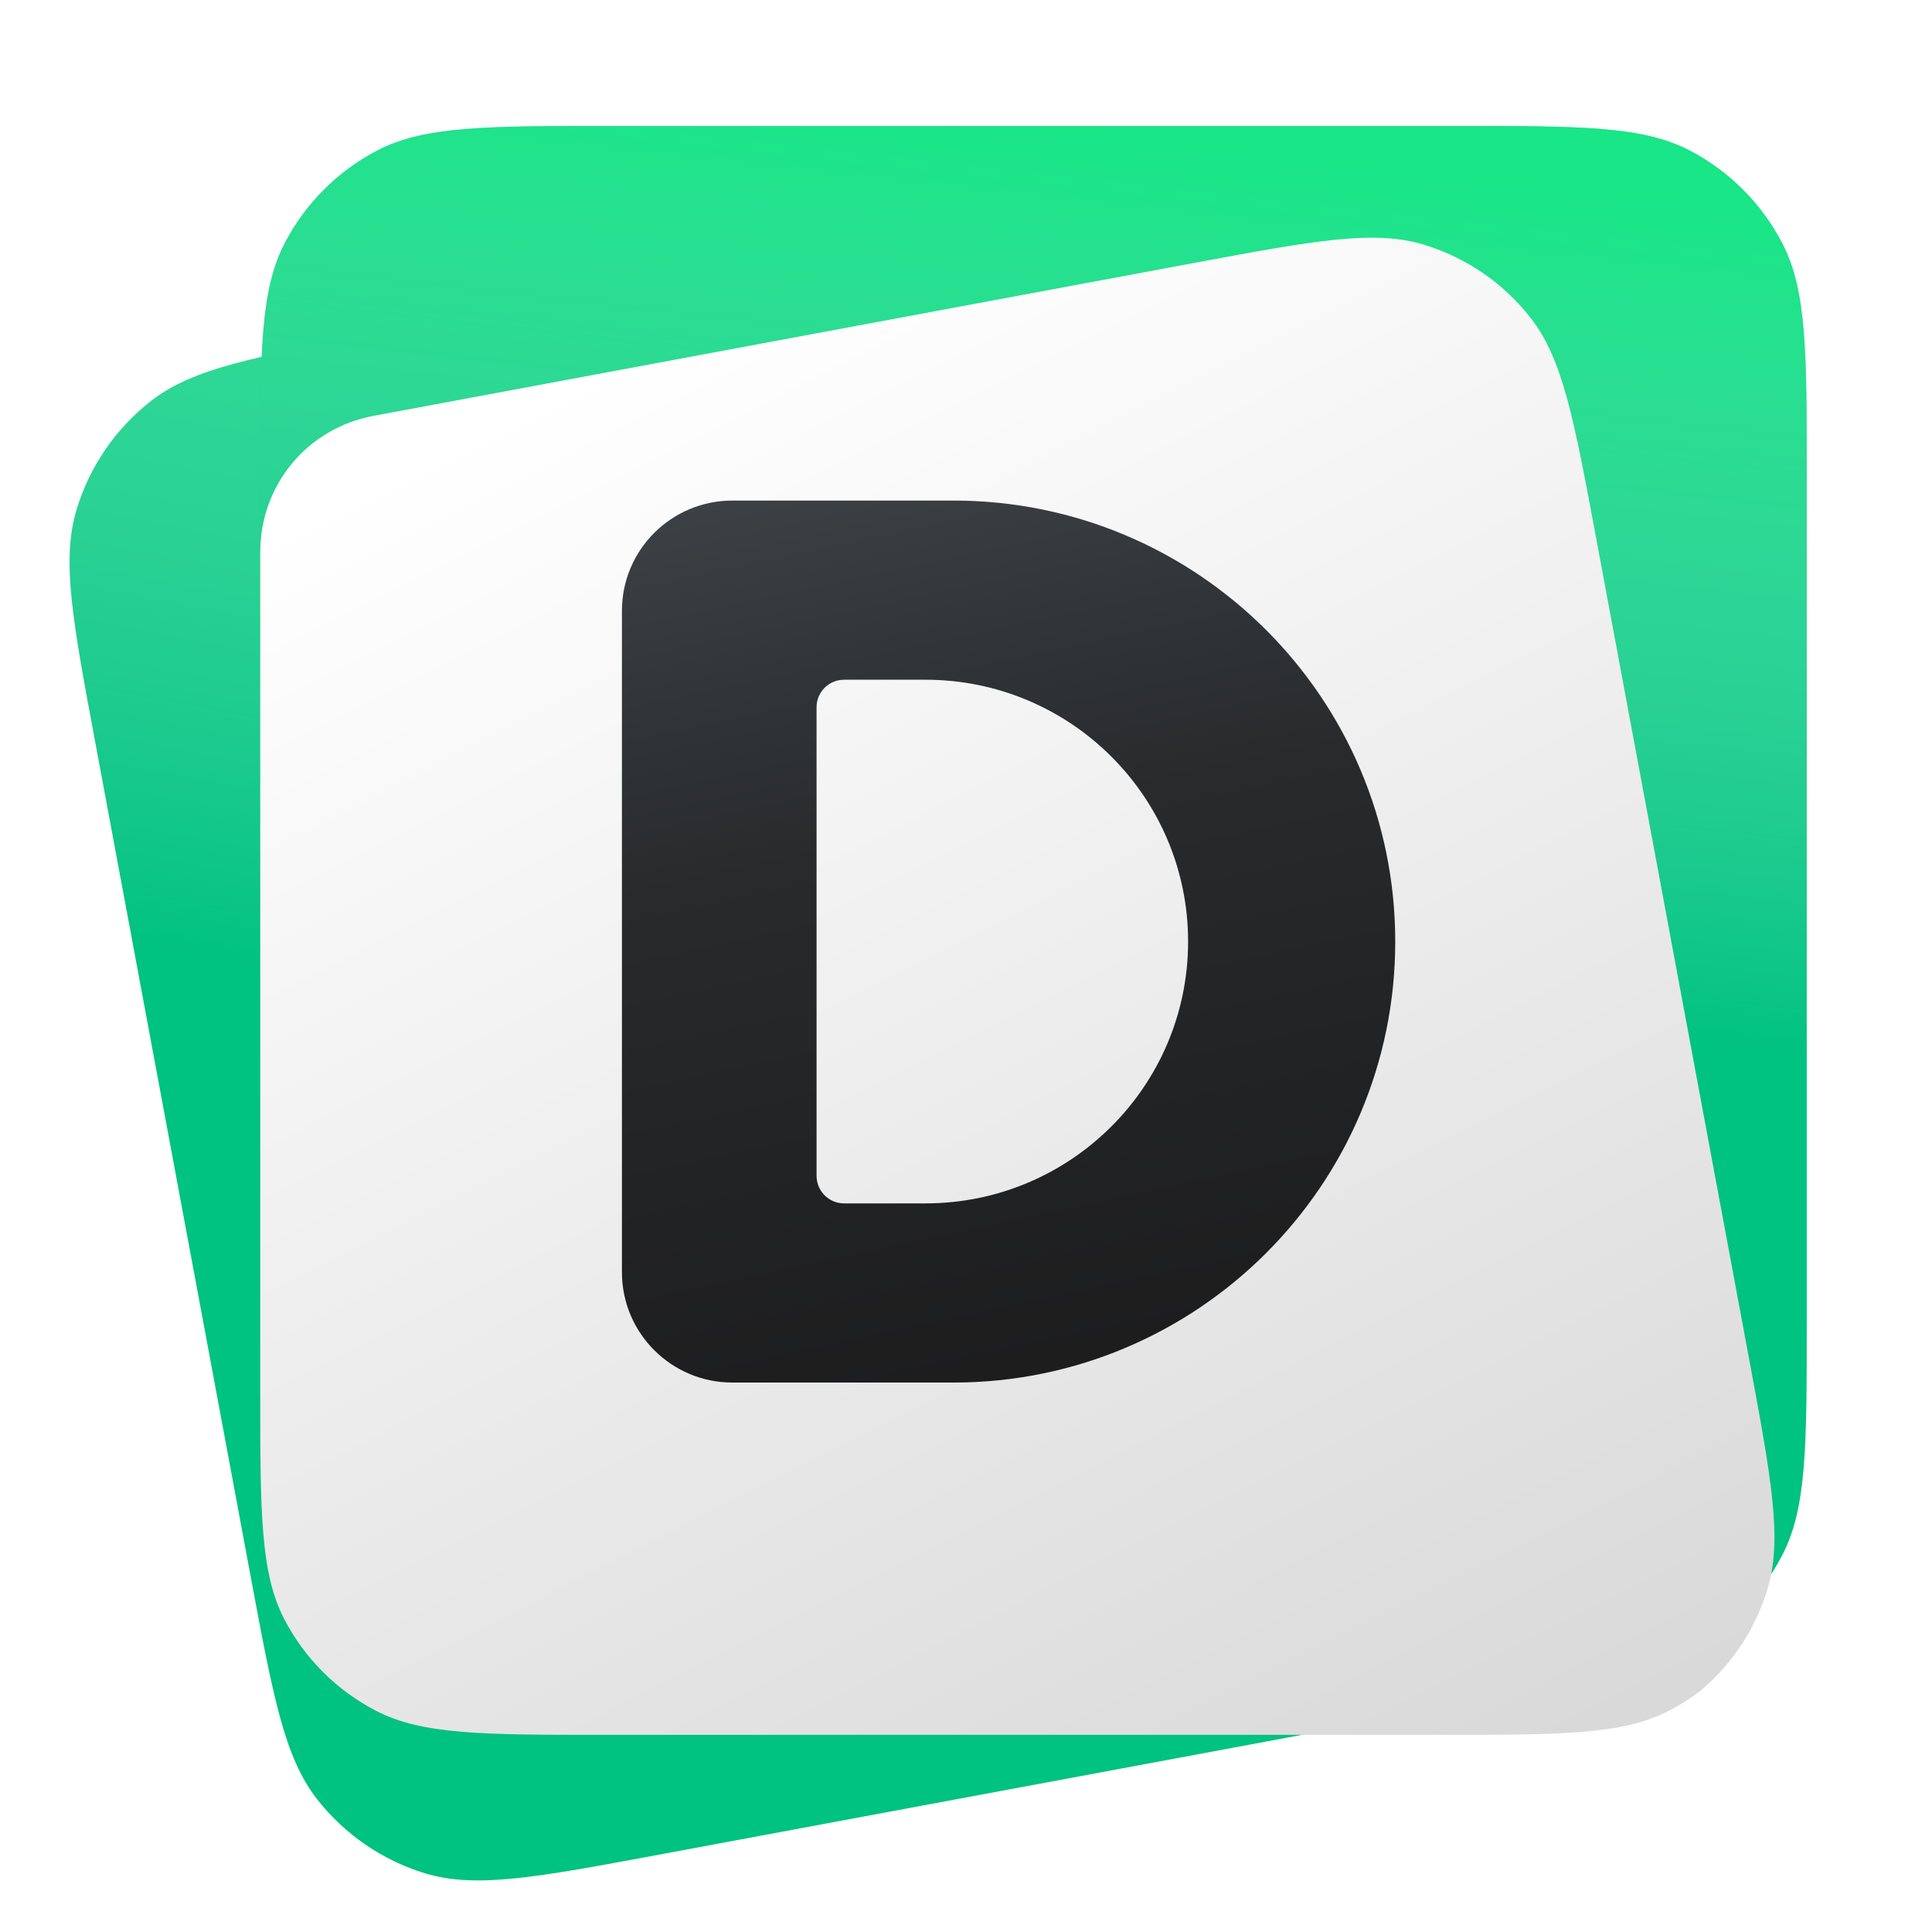
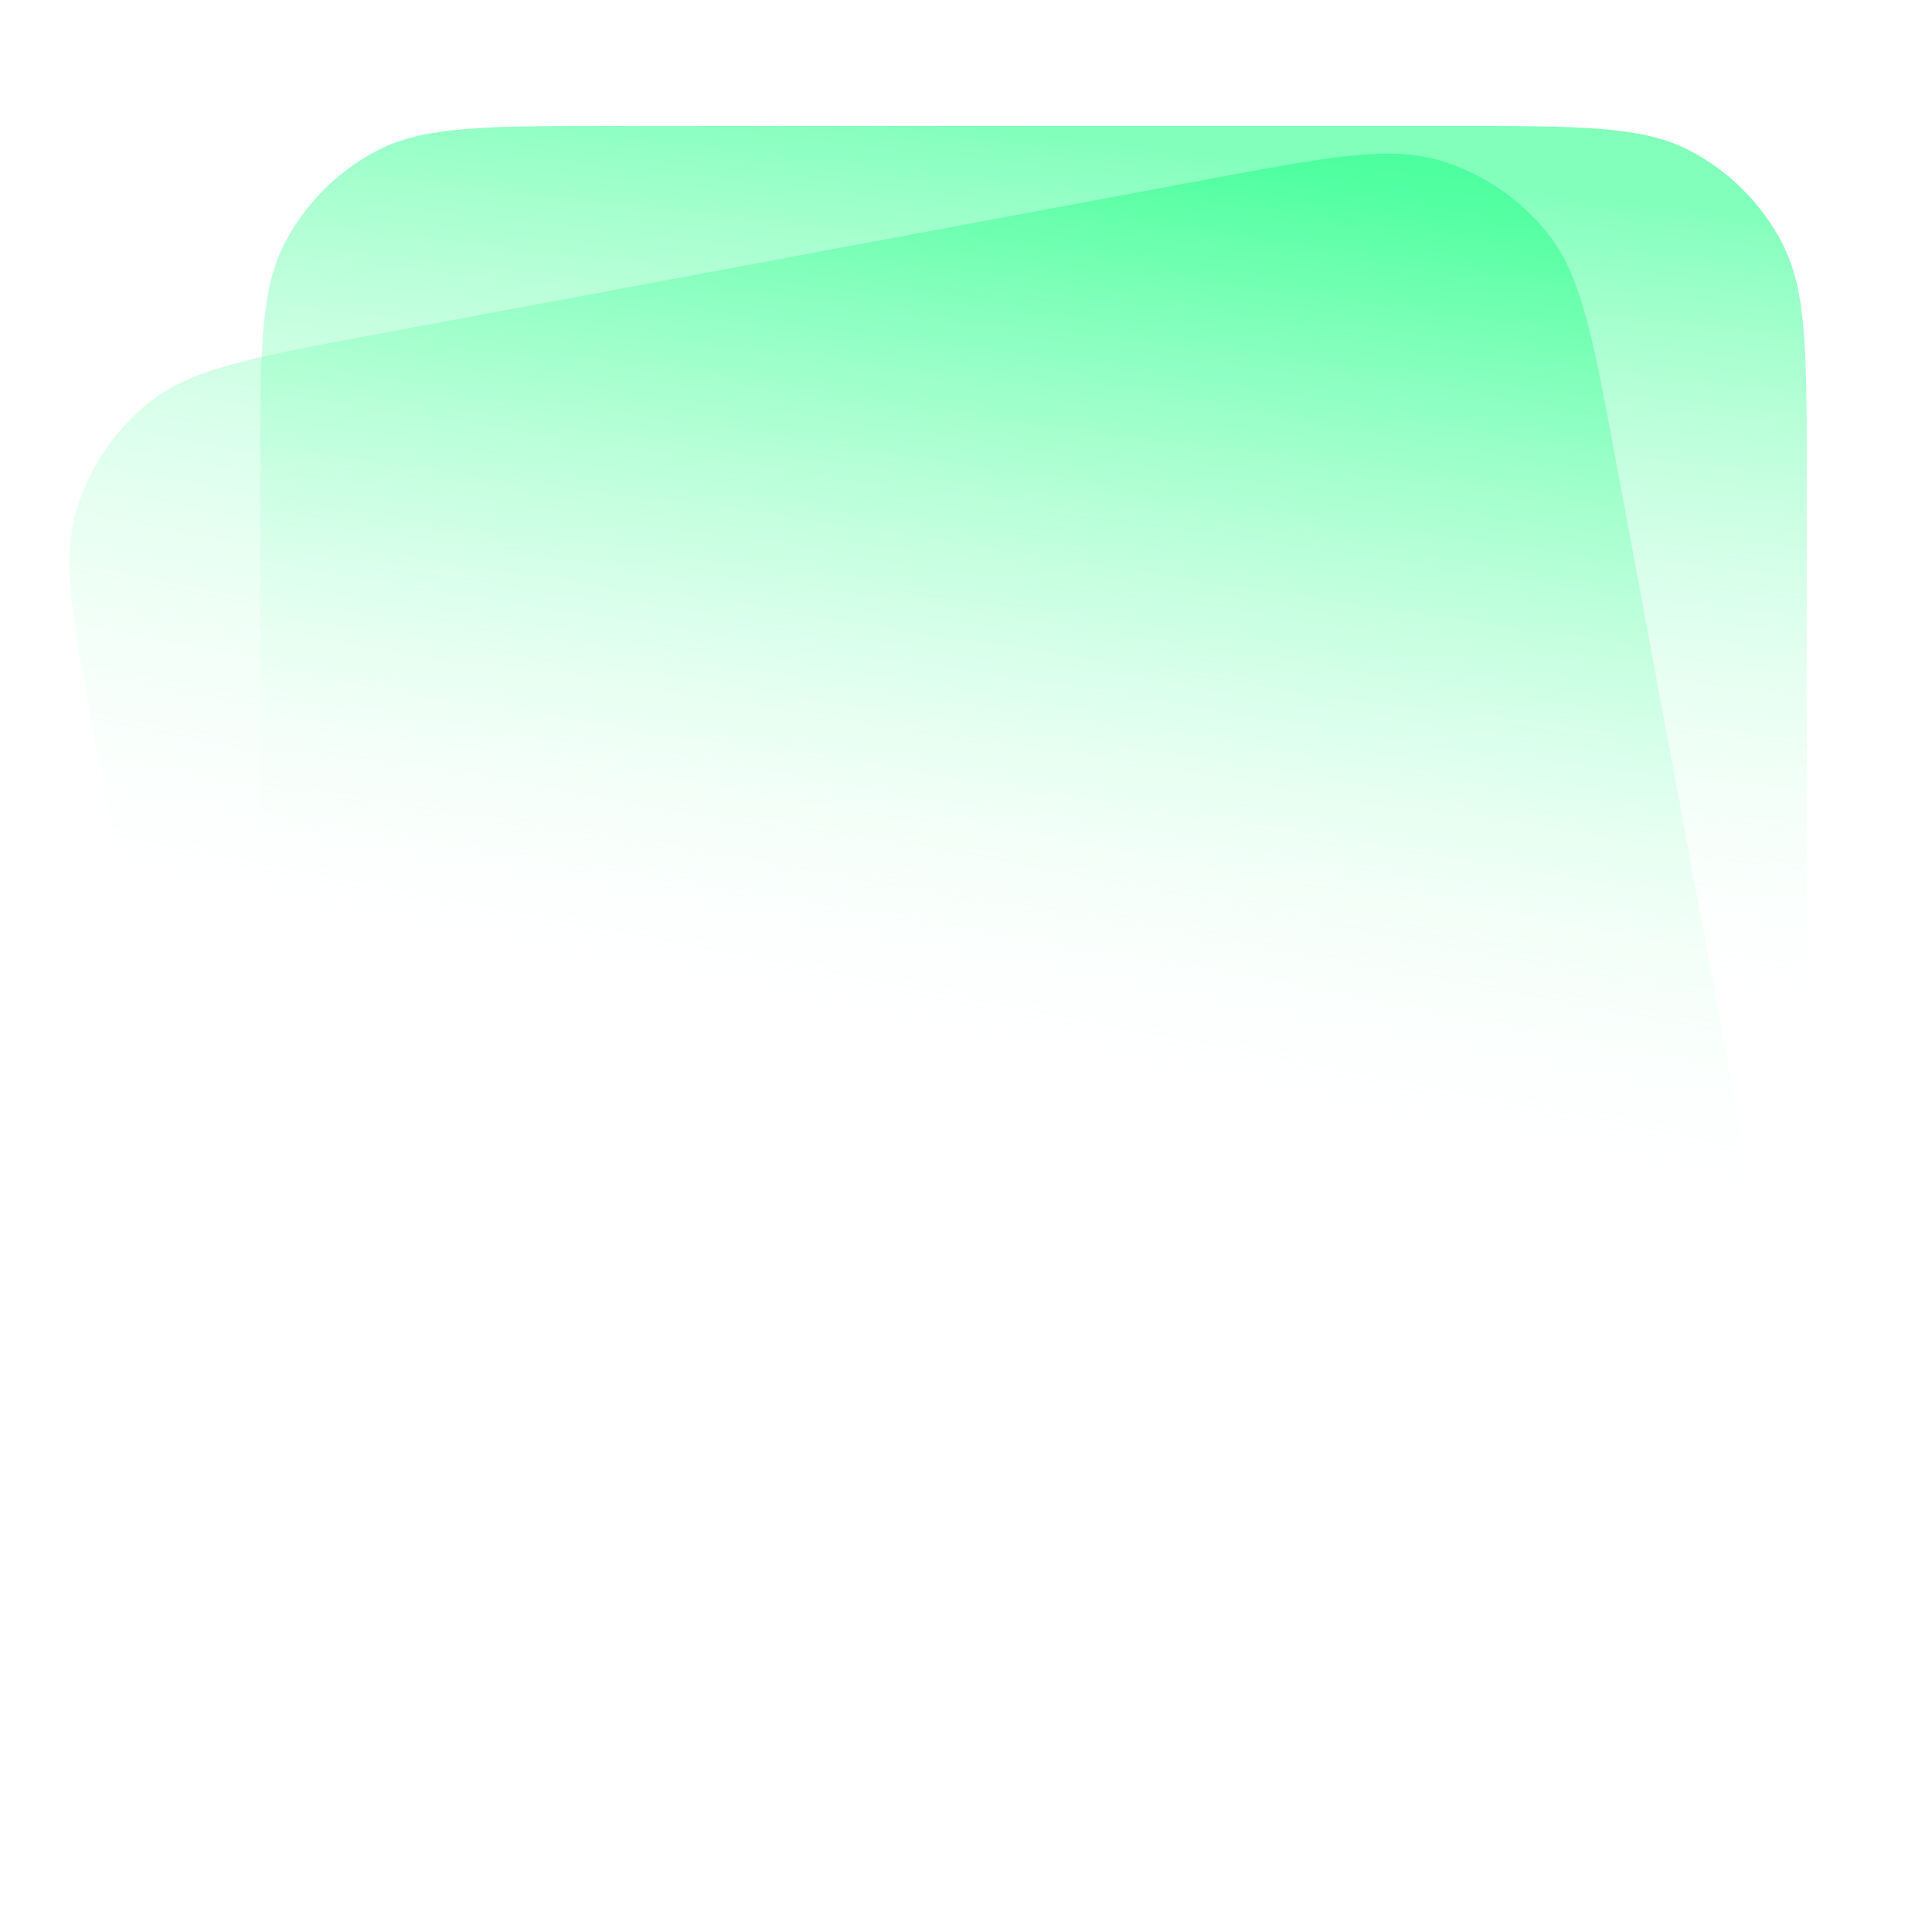
<svg xmlns="http://www.w3.org/2000/svg" width="23" height="23" viewBox="0 0 23 23" fill="none">
-   <path d="M0.913 6.063C0.729 6.668 0.865 7.393 1.135 8.842L2.98 18.746C3.25 20.195 3.385 20.92 3.774 21.418C4.102 21.838 4.552 22.147 5.062 22.302C5.667 22.485 6.392 22.35 7.841 22.08L17.745 20.235C19.195 19.965 19.919 19.83 20.418 19.44C20.837 19.112 21.146 18.663 21.301 18.153C21.485 17.548 21.349 16.823 21.079 15.374L19.234 5.47C18.964 4.02 18.829 3.296 18.44 2.797C18.111 2.377 17.662 2.069 17.152 1.914C16.547 1.73 15.822 1.865 14.373 2.135L4.469 3.981C3.019 4.251 2.295 4.386 1.796 4.775C1.377 5.103 1.068 5.553 0.913 6.063Z" fill="#00C281" />
-   <path d="M0.913 6.063C0.729 6.668 0.865 7.393 1.135 8.842L2.98 18.746C3.25 20.195 3.385 20.92 3.774 21.418C4.102 21.838 4.552 22.147 5.062 22.302C5.667 22.485 6.392 22.35 7.841 22.08L17.745 20.235C19.195 19.965 19.919 19.83 20.418 19.44C20.837 19.112 21.146 18.663 21.301 18.153C21.485 17.548 21.349 16.823 21.079 15.374L19.234 5.47C18.964 4.02 18.829 3.296 18.44 2.797C18.111 2.377 17.662 2.069 17.152 1.914C16.547 1.73 15.822 1.865 14.373 2.135L4.469 3.981C3.019 4.251 2.295 4.386 1.796 4.775C1.377 5.103 1.068 5.553 0.913 6.063Z" fill="url(#paint0_linear_580_10519)" />
-   <path d="M3.389 2.896C3.098 3.457 3.098 4.194 3.098 5.668L3.098 15.743C3.098 17.217 3.098 17.954 3.389 18.515C3.635 18.988 4.02 19.374 4.493 19.619C5.054 19.911 5.792 19.911 7.266 19.911H17.34C18.815 19.911 19.552 19.911 20.113 19.619C20.586 19.374 20.971 18.988 21.217 18.515C21.509 17.954 21.509 17.217 21.509 15.743V5.668C21.509 4.194 21.509 3.457 21.217 2.896C20.971 2.423 20.586 2.037 20.113 1.791C19.552 1.5 18.815 1.5 17.34 1.5H7.266C5.792 1.5 5.054 1.5 4.493 1.791C4.02 2.037 3.635 2.423 3.389 2.896Z" fill="#00C281" />
+   <path d="M0.913 6.063C0.729 6.668 0.865 7.393 1.135 8.842L2.98 18.746C3.25 20.195 3.385 20.92 3.774 21.418C4.102 21.838 4.552 22.147 5.062 22.302C5.667 22.485 6.392 22.35 7.841 22.08L17.745 20.235C20.837 19.112 21.146 18.663 21.301 18.153C21.485 17.548 21.349 16.823 21.079 15.374L19.234 5.47C18.964 4.02 18.829 3.296 18.44 2.797C18.111 2.377 17.662 2.069 17.152 1.914C16.547 1.73 15.822 1.865 14.373 2.135L4.469 3.981C3.019 4.251 2.295 4.386 1.796 4.775C1.377 5.103 1.068 5.553 0.913 6.063Z" fill="url(#paint0_linear_580_10519)" />
  <path d="M3.389 2.896C3.098 3.457 3.098 4.194 3.098 5.668L3.098 15.743C3.098 17.217 3.098 17.954 3.389 18.515C3.635 18.988 4.02 19.374 4.493 19.619C5.054 19.911 5.792 19.911 7.266 19.911H17.34C18.815 19.911 19.552 19.911 20.113 19.619C20.586 19.374 20.971 18.988 21.217 18.515C21.509 17.954 21.509 17.217 21.509 15.743V5.668C21.509 4.194 21.509 3.457 21.217 2.896C20.971 2.423 20.586 2.037 20.113 1.791C19.552 1.5 18.815 1.5 17.34 1.5H7.266C5.792 1.5 5.054 1.5 4.493 1.791C4.02 2.037 3.635 2.423 3.389 2.896Z" fill="url(#paint1_linear_580_10519)" />
  <g filter="url(#filter0_d_580_10519)">
-     <path fill-rule="evenodd" clip-rule="evenodd" d="M20.265 19.111C20.631 18.796 20.9 18.383 21.041 17.92C21.222 17.323 21.089 16.609 20.823 15.18L19.004 5.418C18.738 3.989 18.605 3.275 18.221 2.784C17.898 2.37 17.454 2.066 16.952 1.913C16.355 1.732 15.641 1.865 14.212 2.131L4.45 3.95C3.659 4.097 3.098 4.771 3.098 5.575C3.098 5.588 3.098 5.601 3.098 5.614V15.544C3.098 16.997 3.098 17.724 3.385 18.277C3.627 18.743 4.007 19.123 4.473 19.365C5.026 19.653 5.753 19.653 7.206 19.653H17.137C18.59 19.653 19.317 19.653 19.87 19.365C20.01 19.293 20.142 19.208 20.265 19.111Z" fill="url(#paint2_linear_580_10519)" />
-   </g>
-   <path fill-rule="evenodd" clip-rule="evenodd" d="M7.404 15.146V7.271C7.404 6.546 7.993 5.959 8.719 5.959H11.35C14.255 5.959 16.61 8.309 16.61 11.209C16.61 14.108 14.255 16.459 11.35 16.459H8.719C7.993 16.459 7.404 15.871 7.404 15.146ZM11.017 14.326C12.744 14.326 14.144 12.93 14.144 11.209C14.144 9.487 12.744 8.092 11.017 8.092L10.049 8.092C9.867 8.092 9.721 8.239 9.721 8.42L9.721 13.998C9.721 14.179 9.867 14.326 10.049 14.326H11.017Z" fill="url(#paint3_linear_580_10519)" />
+     </g>
  <defs>
    <filter id="filter0_d_580_10519" x="1.098" y="0.83" width="22.027" height="21.823" filterUnits="userSpaceOnUse" color-interpolation-filters="sRGB">
      <feFlood flood-opacity="0" result="BackgroundImageFix" />
      <feColorMatrix in="SourceAlpha" type="matrix" values="0 0 0 0 0 0 0 0 0 0 0 0 0 0 0 0 0 0 127 0" result="hardAlpha" />
      <feOffset dy="1" />
      <feGaussianBlur stdDeviation="1" />
      <feColorMatrix type="matrix" values="0 0 0 0 0 0 0 0 0 0 0 0 0 0 0 0 0 0 0.25 0" />
      <feBlend mode="normal" in2="BackgroundImageFix" result="effect1_dropShadow_580_10519" />
      <feBlend mode="normal" in="SourceGraphic" in2="effect1_dropShadow_580_10519" result="shape" />
    </filter>
    <linearGradient id="paint0_linear_580_10519" x1="11.934" y1="1.464" x2="9.751" y2="12.854" gradientUnits="userSpaceOnUse">
      <stop stop-color="#29FF8B" stop-opacity="0.59" />
      <stop offset="1" stop-color="white" stop-opacity="0" />
    </linearGradient>
    <linearGradient id="paint1_linear_580_10519" x1="12.303" y1="1.5" x2="11.187" y2="11.438" gradientUnits="userSpaceOnUse">
      <stop stop-color="#29FF8B" stop-opacity="0.59" />
      <stop offset="1" stop-color="white" stop-opacity="0" />
    </linearGradient>
    <linearGradient id="paint2_linear_580_10519" x1="6.843" y1="3.469" x2="15.812" y2="21.188" gradientUnits="userSpaceOnUse">
      <stop stop-color="white" />
      <stop offset="1" stop-color="#D9D9D9" />
    </linearGradient>
    <linearGradient id="paint3_linear_580_10519" x1="9.706" y1="4.664" x2="12.295" y2="16.747" gradientUnits="userSpaceOnUse">
      <stop stop-color="#41464A" />
      <stop offset="0.441" stop-color="#282A2C" />
      <stop offset="1" stop-color="#1C1C1D" />
    </linearGradient>
  </defs>
</svg>